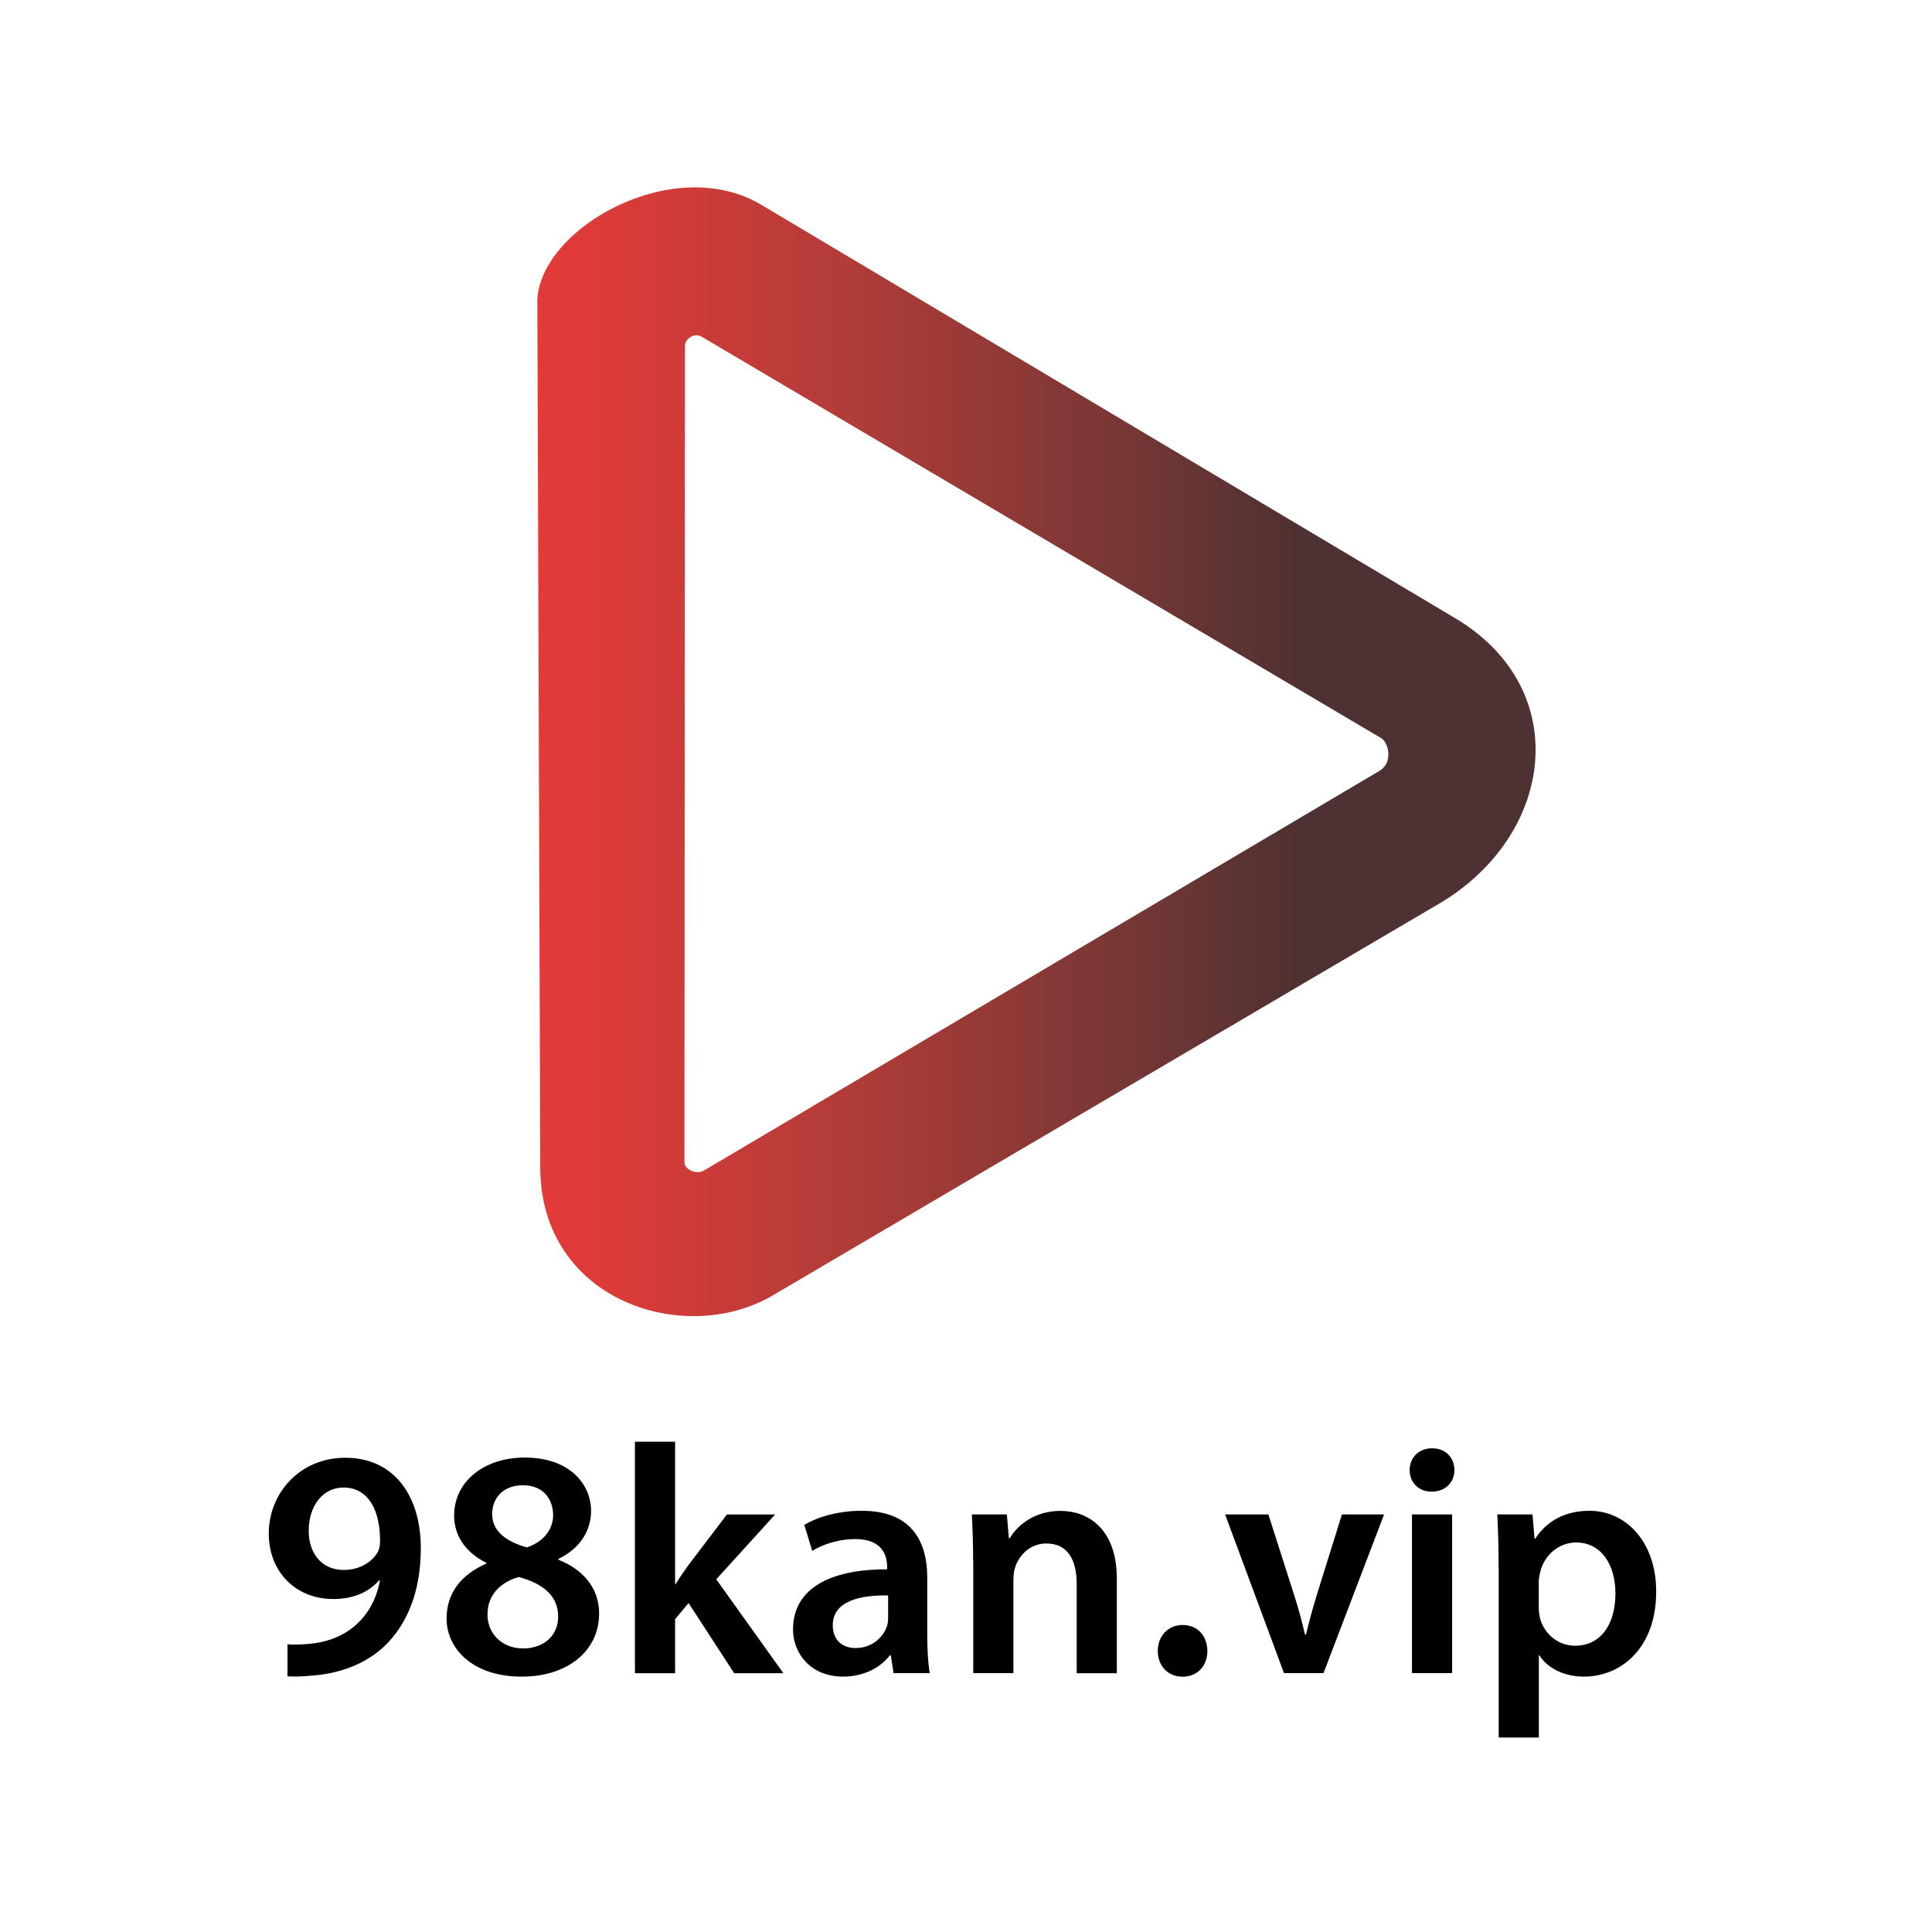
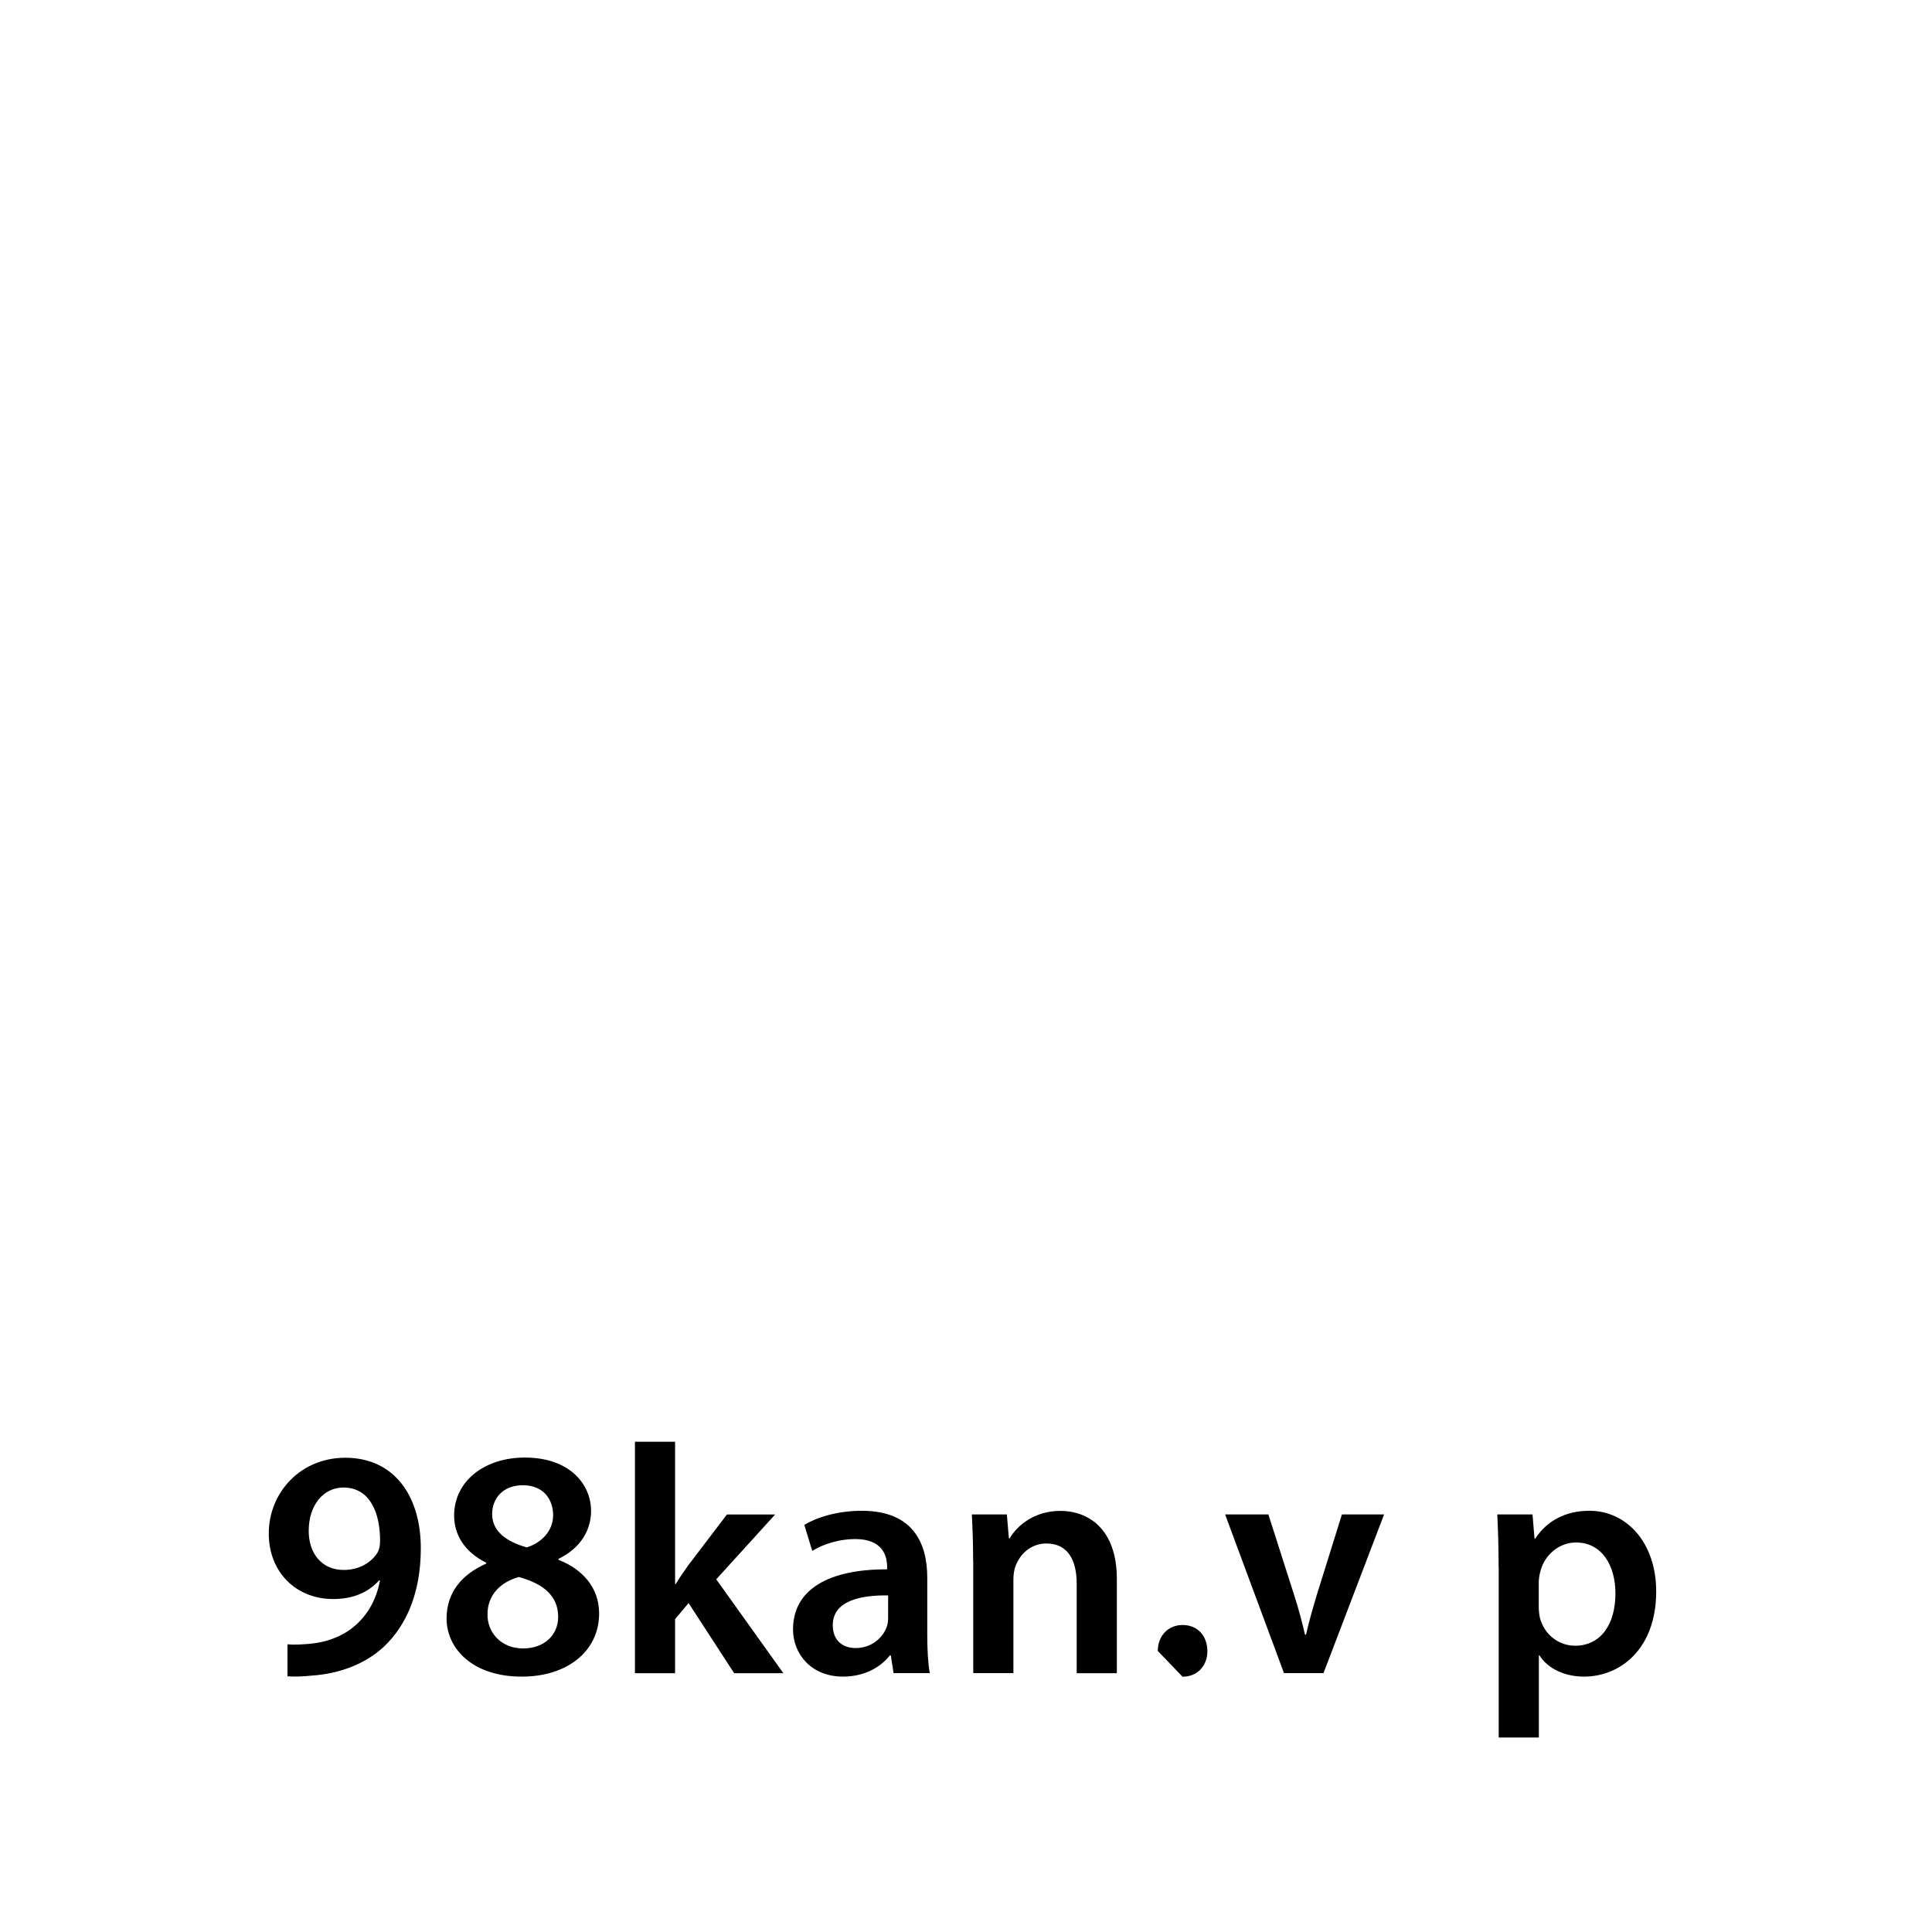
<svg xmlns="http://www.w3.org/2000/svg" version="1.1" id="图层_1" x="0px" y="0px" viewBox="0 0 192 192" style="enable-background:new 0 0 192 192;" xml:space="preserve">
  <style type="text/css">
    .st0{fill:url(#SVGID_1_);}
</style>
  <linearGradient id="SVGID_1_" gradientUnits="userSpaceOnUse" x1="53.394" y1="74.71" x2="144.518" y2="74.71">
    <stop offset="0" style="stop-color:#E43A38" />
    <stop offset="0.116" style="stop-color:#D63B38" />
    <stop offset="0.339" style="stop-color:#B13C38" />
    <stop offset="0.643" style="stop-color:#763735" />
    <stop offset="0.833" style="stop-color:#4E3131" />
  </linearGradient>
-   <path class="st0" d="M144.67,61.47L75.67,20.36c-8.65-5.17-21.83,2.17-22.27,9.37l0.29,86.46c0.14,12.96,14.05,17.6,22.86,12.69     l65.93-38.76C154.53,83.4,156.52,68.55,144.67,61.47z M137.22,76.53l-67.27,39.8c-0.67,0.41-1.93-0.05-1.93-0.84l0.05-81.1     c0-0.78,0.97-1.33,1.64-0.94l67.56,39.91C137.93,73.76,138.48,75.6,137.22,76.53z" />
  <g>
    <g>
      <path d="M28.58,163.41c0.63,0.06,1.24,0.03,2.21-0.05c1.57-0.14,3.11-0.68,4.27-1.62c1.38-1.09,2.33-2.68,2.7-4.67l-0.08-0.02             c-1.05,1.18-2.56,1.86-4.57,1.86c-3.66,0-6.4-2.64-6.4-6.51c0-4.04,3.12-7.53,7.6-7.53c4.91,0,7.51,3.85,7.51,8.99             c0,4.49-1.47,7.7-3.66,9.78c-1.83,1.7-4.36,2.69-7.19,2.88c-0.9,0.1-1.8,0.11-2.4,0.07V163.41z M30.68,152.15             c0,2.18,1.26,3.87,3.47,3.87c1.6,0,2.78-0.77,3.38-1.75c0.15-0.28,0.24-0.6,0.24-1.15c0.01-2.86-1.06-5.29-3.63-5.29             C32.12,147.82,30.67,149.61,30.68,152.15z" />
      <path d="M44.38,160.85c0-2.6,1.52-4.39,3.94-5.46l0-0.09c-2.18-1.07-3.19-2.83-3.19-4.67c0-3.46,3.04-5.78,7.02-5.78             c4.54,0,6.59,2.72,6.59,5.3c0,1.81-0.94,3.65-3.24,4.77v0.09c2.3,0.9,4.04,2.69,4.04,5.33c0,3.76-3.17,6.28-7.68,6.28             C46.93,166.63,44.38,163.8,44.38,160.85z M55.47,160.68c0-2.15-1.56-3.31-3.91-3.96c-1.99,0.56-3.11,1.94-3.11,3.67             c-0.05,1.8,1.31,3.43,3.54,3.43C54.1,163.82,55.47,162.48,55.47,160.68z M48.91,150.45c-0.01,1.73,1.41,2.75,3.44,3.33             c1.43-0.45,2.62-1.61,2.62-3.2c0-1.46-0.86-2.98-3.02-2.98C49.96,147.61,48.91,148.93,48.91,150.45z" />
      <path d="M67.09,157.42h0.06c0.38-0.62,0.83-1.29,1.24-1.85l3.85-5.06h4.79l-5.85,6.44l6.67,9.33h-4.89l-4.53-6.97l-1.34,1.6v5.37             h-3.99v-23h3.99V157.42z" />
      <path d="M88.8,166.27l-0.27-1.76h-0.1c-0.96,1.24-2.61,2.11-4.65,2.11c-3.2,0-4.97-2.29-4.97-4.69c0-3.98,3.55-5.99,9.35-5.97             v-0.26c0-1.04-0.41-2.76-3.2-2.75c-1.54,0-3.17,0.5-4.24,1.18l-0.79-2.59c1.19-0.72,3.23-1.4,5.72-1.4c5.06,0,6.5,3.19,6.5,6.65             v5.68c0,1.43,0.07,2.83,0.25,3.8H88.8z M88.27,158.55c-2.81-0.04-5.51,0.56-5.51,2.96c0,1.54,1.01,2.27,2.27,2.27             c1.59,0,2.74-1.03,3.12-2.18c0.09-0.28,0.11-0.59,0.11-0.87V158.55z" />
      <path d="M96.71,155.19c0-1.82-0.06-3.32-0.13-4.69h3.48l0.2,2.37h0.09c0.7-1.22,2.41-2.72,5.03-2.72c2.75,0,5.61,1.77,5.61,6.76             v9.37h-3.99v-8.9c0-2.26-0.83-3.99-3.01-3.99c-1.59,0-2.69,1.12-3.1,2.34c-0.12,0.33-0.18,0.81-0.18,1.26v9.28h-3.99V155.19z" />
-       <path d="M115.06,164.07c0-1.5,1.03-2.58,2.47-2.58c1.46,0,2.44,1.05,2.46,2.58c0,1.47-0.98,2.56-2.47,2.56             C116.07,166.63,115.05,165.54,115.06,164.07z" />
+       <path d="M115.06,164.07c0-1.5,1.03-2.58,2.47-2.58c1.46,0,2.44,1.05,2.46,2.58c0,1.47-0.98,2.56-2.47,2.56             z" />
      <path d="M126.05,150.5l2.56,8.01c0.45,1.39,0.78,2.66,1.08,3.94h0.1c0.3-1.3,0.65-2.54,1.07-3.94l2.5-8.01h4.19l-6.02,15.77h-3.93             l-5.85-15.77H126.05z" />
-       <path d="M144.54,146.09c0,1.19-0.86,2.15-2.27,2.15c-1.32,0-2.19-0.96-2.18-2.15c0-1.21,0.89-2.16,2.23-2.16             C143.67,143.93,144.53,144.86,144.54,146.09z M140.32,166.27V150.5h3.99v15.77H140.32z" />
      <path d="M148.93,155.73c0-2.04-0.06-3.74-0.13-5.23h3.5l0.2,2.42h0.06c1.16-1.78,3-2.78,5.41-2.78c3.62,0,6.62,3.1,6.62,8.02             c0,5.72-3.58,8.46-7.17,8.46c-1.98,0-3.63-0.83-4.43-2.11h-0.06v8.16h-3.99V155.73z M152.92,159.67c0,0.38,0.04,0.75,0.11,1.09             c0.41,1.62,1.81,2.79,3.5,2.79c2.53,0,4.01-2.1,4.01-5.2c0-2.79-1.36-5.06-3.92-5.06c-1.64,0-3.15,1.2-3.56,2.95             c-0.08,0.32-0.14,0.67-0.14,1.01V159.67z" />
    </g>
  </g>
</svg>